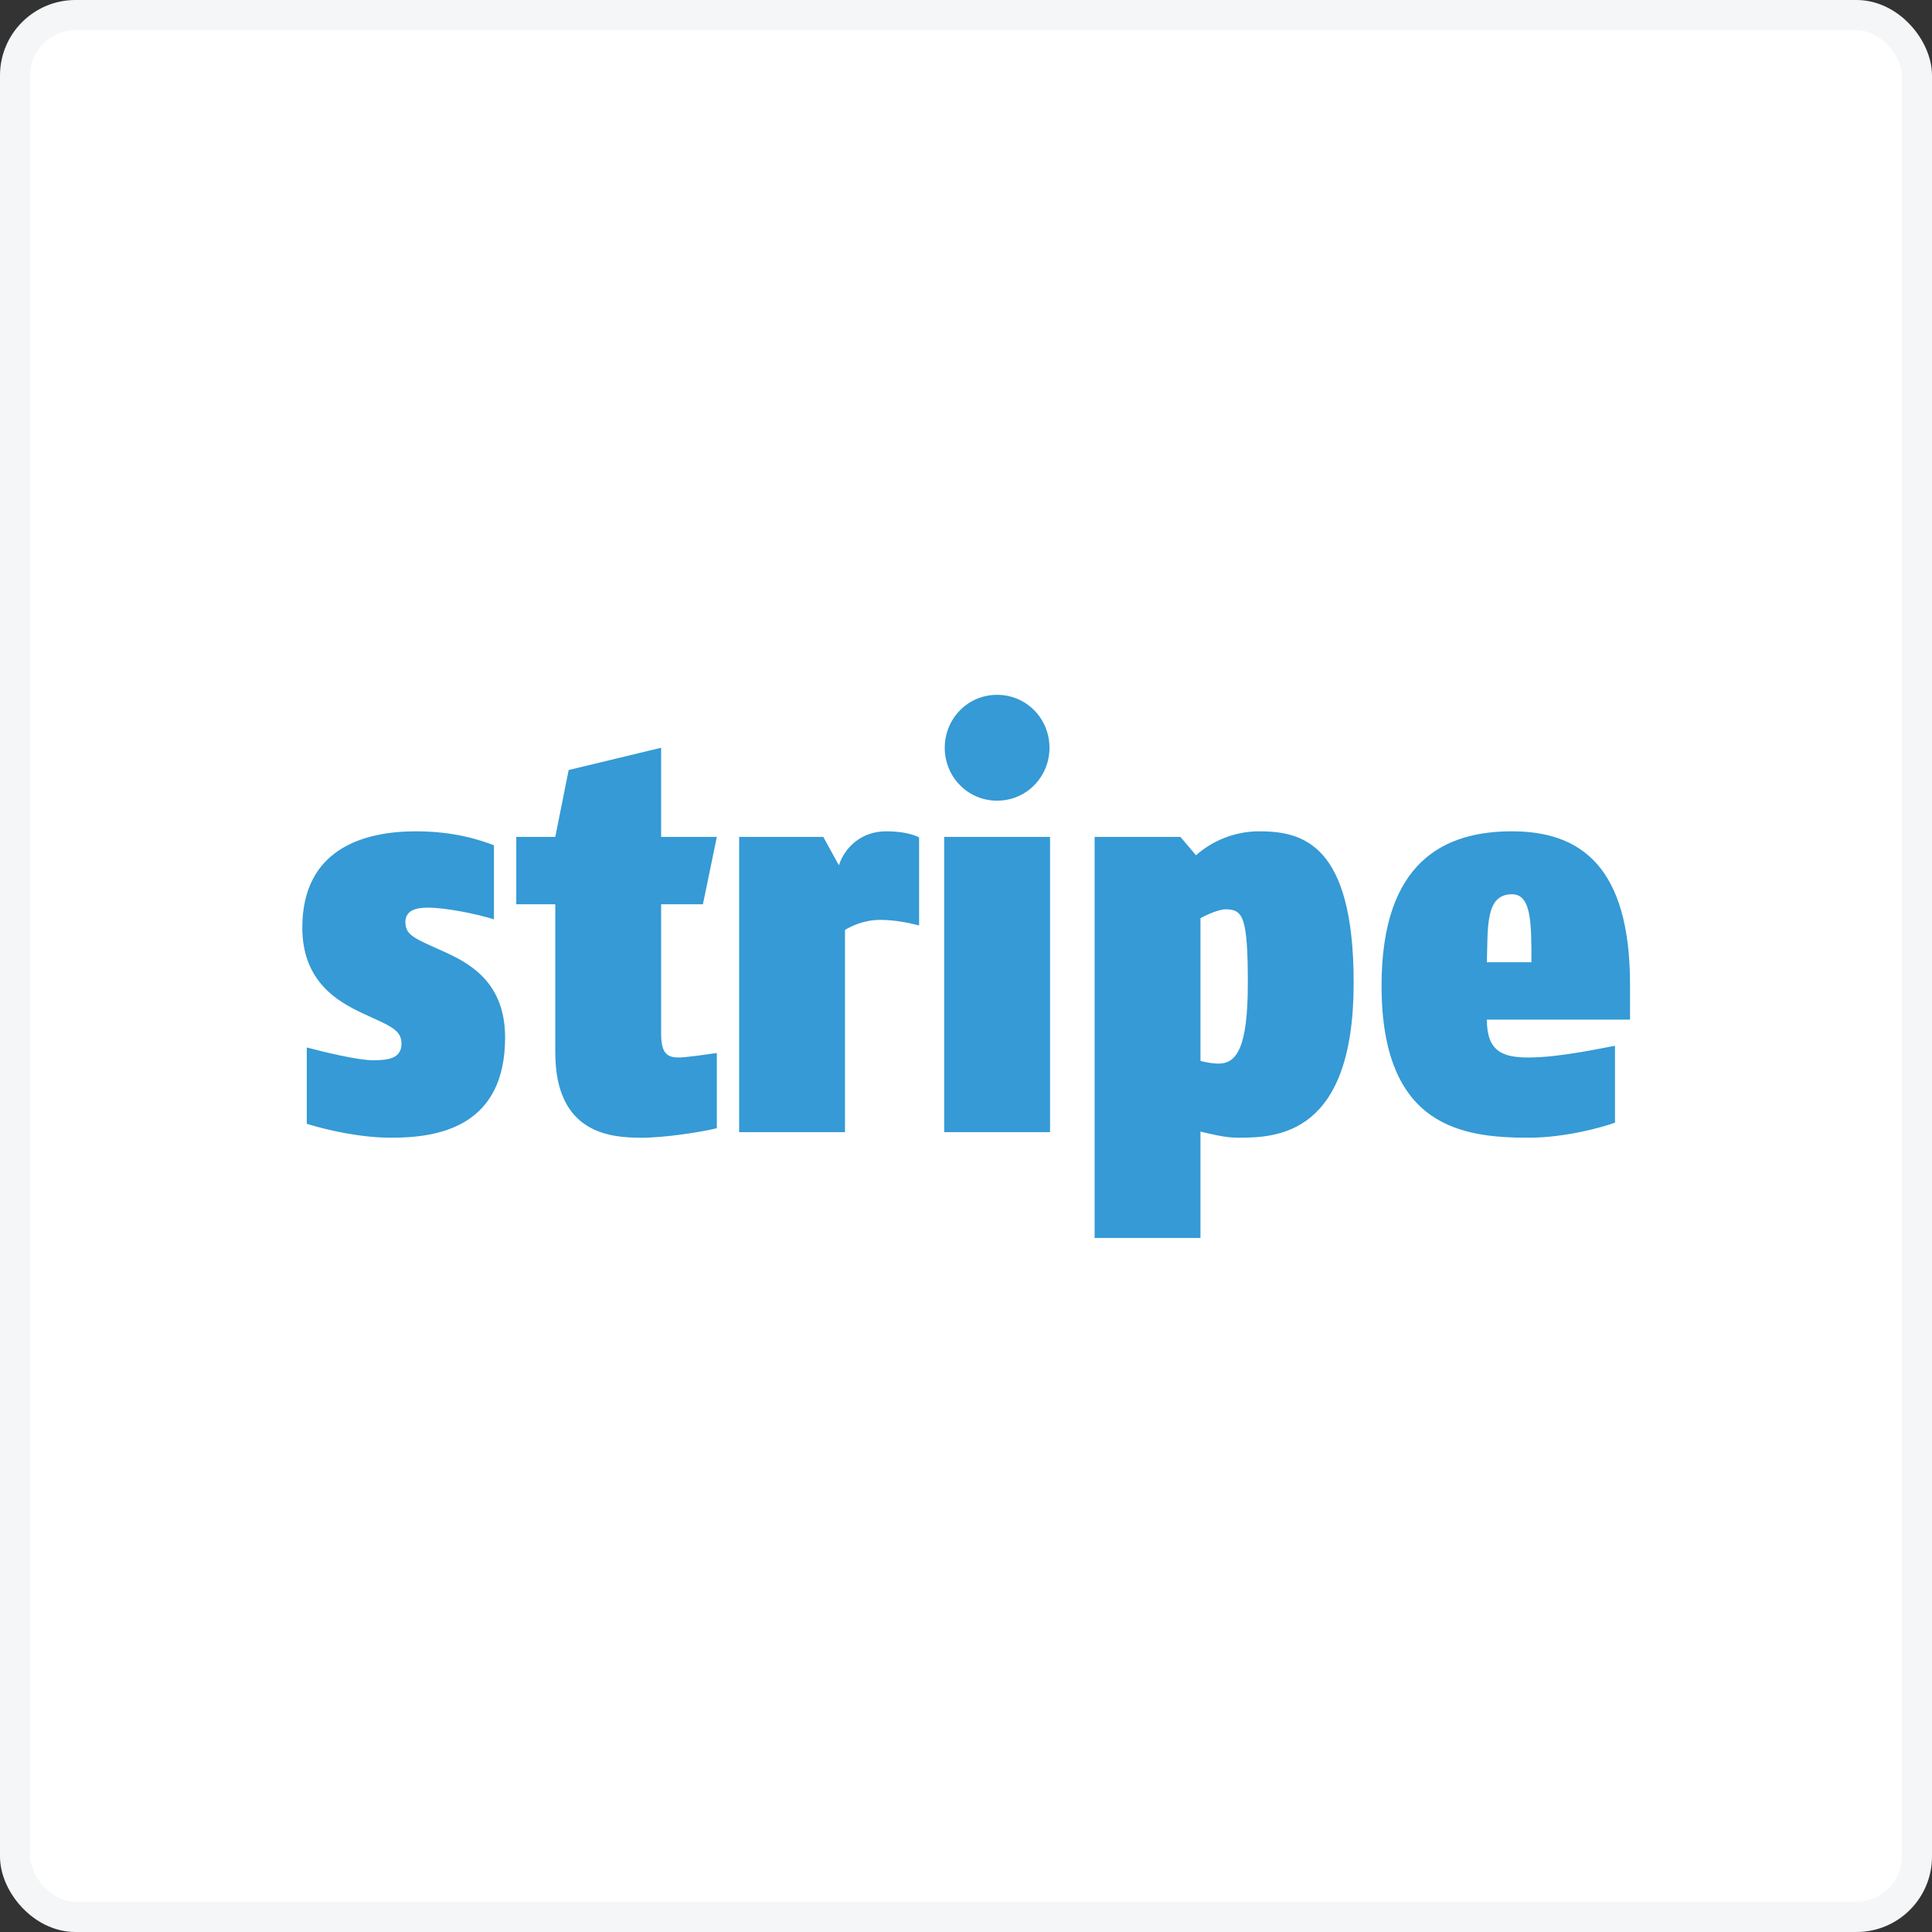
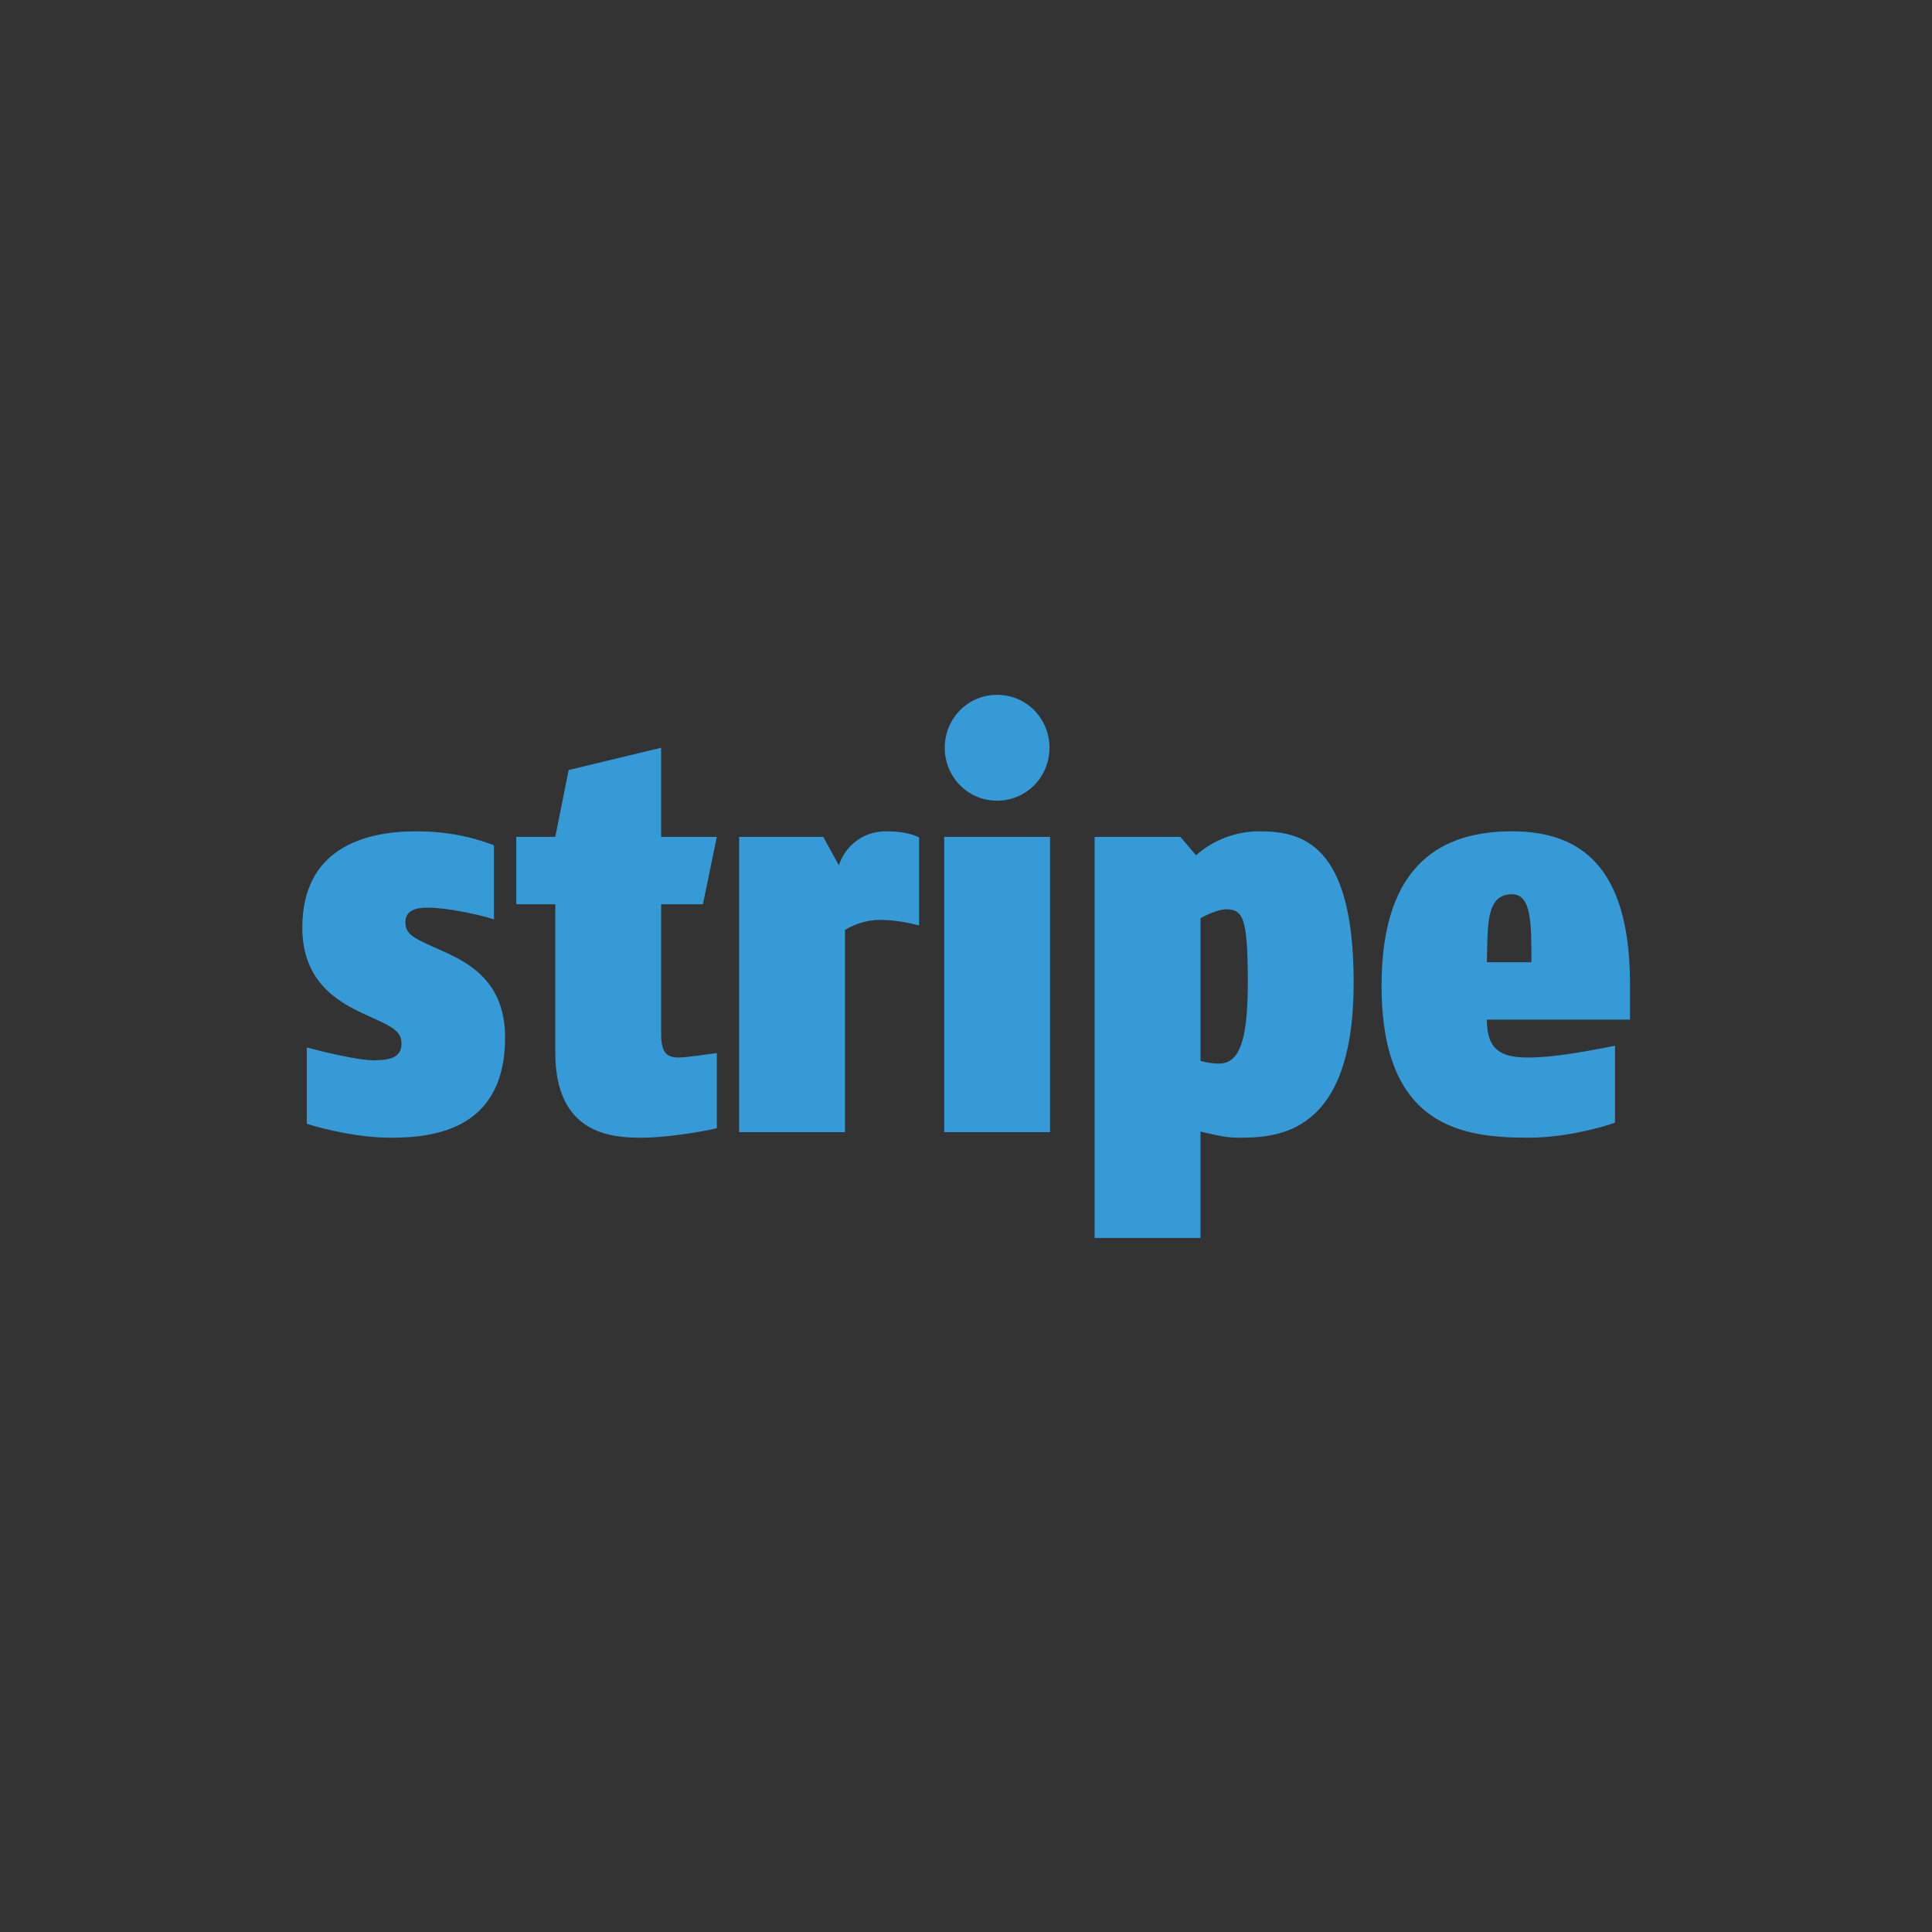
<svg xmlns="http://www.w3.org/2000/svg" width="128px" height="128px" viewBox="0 0 128 128" version="1.1">
  <rect x="0" y="0" width="128" height="128" fill="#333333" stroke="none" />
  <title>icon/stripe</title>
  <desc>Created with Sketch.</desc>
  <g id="Scrapo" stroke="none" stroke-width="1" fill="none" fill-rule="evenodd">
    <g id="case_Scrapo" transform="translate(-336, -8077)">
      <g id="7_tech-&amp;-team" transform="translate(176, 7508)">
        <g id="icons" transform="translate(0, 225)">
          <g id="icon/stripe" transform="translate(160, 344)">
-             <rect id="Rectangle" stroke="#F4F6F7" stroke-width="2" fill="#FFFFFF" x="1" y="1" width="126" height="126" rx="4" />
            <g id="stripe" stroke-width="1" transform="translate(20, 46)" fill="#359AD5">
              <path d="M80.169,13.247 C78.397,13.247 78.582,15.425 78.509,17.75 L81.461,17.75 C81.461,15.13 81.461,13.247 80.169,13.247 Z M78.509,21.552 C78.509,23.656 79.542,24.062 81.277,24.062 C83.27,24.062 85.964,23.471 86.998,23.286 L86.998,28.38 C86.186,28.676 83.713,29.376 81.277,29.376 C76.884,29.376 71.532,28.675 71.532,19.3 C71.532,11.033 75.74,9.076 80.169,9.076 C84.709,9.076 87.994,11.402 87.994,19.226 L87.994,21.552 L78.509,21.552 Z M61.195,14.244 C60.789,14.244 59.977,14.576 59.535,14.835 L59.535,24.283 C59.866,24.394 60.457,24.468 60.716,24.468 C61.934,24.468 62.672,23.434 62.672,19.116 C62.672,14.724 62.339,14.244 61.195,14.244 L61.195,14.244 Z M62.007,29.377 C61.121,29.377 60.198,29.118 59.534,28.971 L59.534,36.02 L52.521,36.02 L52.521,9.446 L58.205,9.446 L59.239,10.664 C60.309,9.704 61.823,9.076 63.41,9.076 C66.288,9.076 69.684,9.888 69.684,19.116 C69.684,29.229 64.591,29.377 62.007,29.377 L62.007,29.377 Z M46.061,7.047 C44.105,7.047 42.592,5.459 42.592,3.54 C42.592,1.621 44.105,0.034 46.061,0.034 C48.017,0.034 49.531,1.621 49.531,3.54 C49.531,5.459 48.017,7.047 46.061,7.047 Z M42.555,29.008 L42.555,9.446 L49.568,9.446 L49.568,29.008 L42.555,29.008 Z M38.308,14.945 C37.201,14.945 36.352,15.388 35.983,15.61 L35.983,29.008 L28.97,29.008 L28.97,9.446 L34.544,9.446 L35.577,11.328 C35.983,10.11 37.09,9.076 38.714,9.076 C39.822,9.076 40.56,9.298 40.892,9.482 L40.892,15.314 C40.19,15.13 39.268,14.945 38.308,14.945 Z M24.982,24.062 C25.425,24.062 26.976,23.841 27.492,23.766 L27.492,28.749 C26.422,29.007 24.059,29.377 22.509,29.377 C20.516,29.377 16.789,29.156 16.789,23.73 L16.789,13.912 L14.205,13.912 L14.205,9.446 L16.789,9.446 L17.675,5.017 L23.802,3.54 L23.802,9.446 L27.492,9.446 L26.57,13.912 L23.802,13.912 L23.802,22.475 C23.801,23.803 24.207,24.062 24.982,24.062 Z M6.858,15.093 C6.858,15.868 7.375,16.126 8.593,16.68 L9.331,17.012 C11.066,17.787 13.464,19.042 13.464,22.733 C13.464,28.639 9.072,29.377 5.935,29.377 C3.905,29.377 1.764,28.897 0.325,28.455 L0.325,23.398 C1.579,23.73 3.757,24.246 4.717,24.246 C5.787,24.246 6.599,24.099 6.599,23.139 C6.599,22.401 6.082,22.069 4.938,21.553 L4.052,21.146 C2.392,20.371 0.029,19.043 0.029,15.462 C0.029,10.221 4.126,9.077 7.559,9.077 C10.143,9.077 11.84,9.668 12.726,10 L12.726,14.909 C11.692,14.577 9.589,14.134 8.334,14.134 C7.485,14.133 6.858,14.355 6.858,15.093 Z" id="Shape" fill-rule="nonzero" />
            </g>
          </g>
        </g>
      </g>
    </g>
  </g>
</svg>